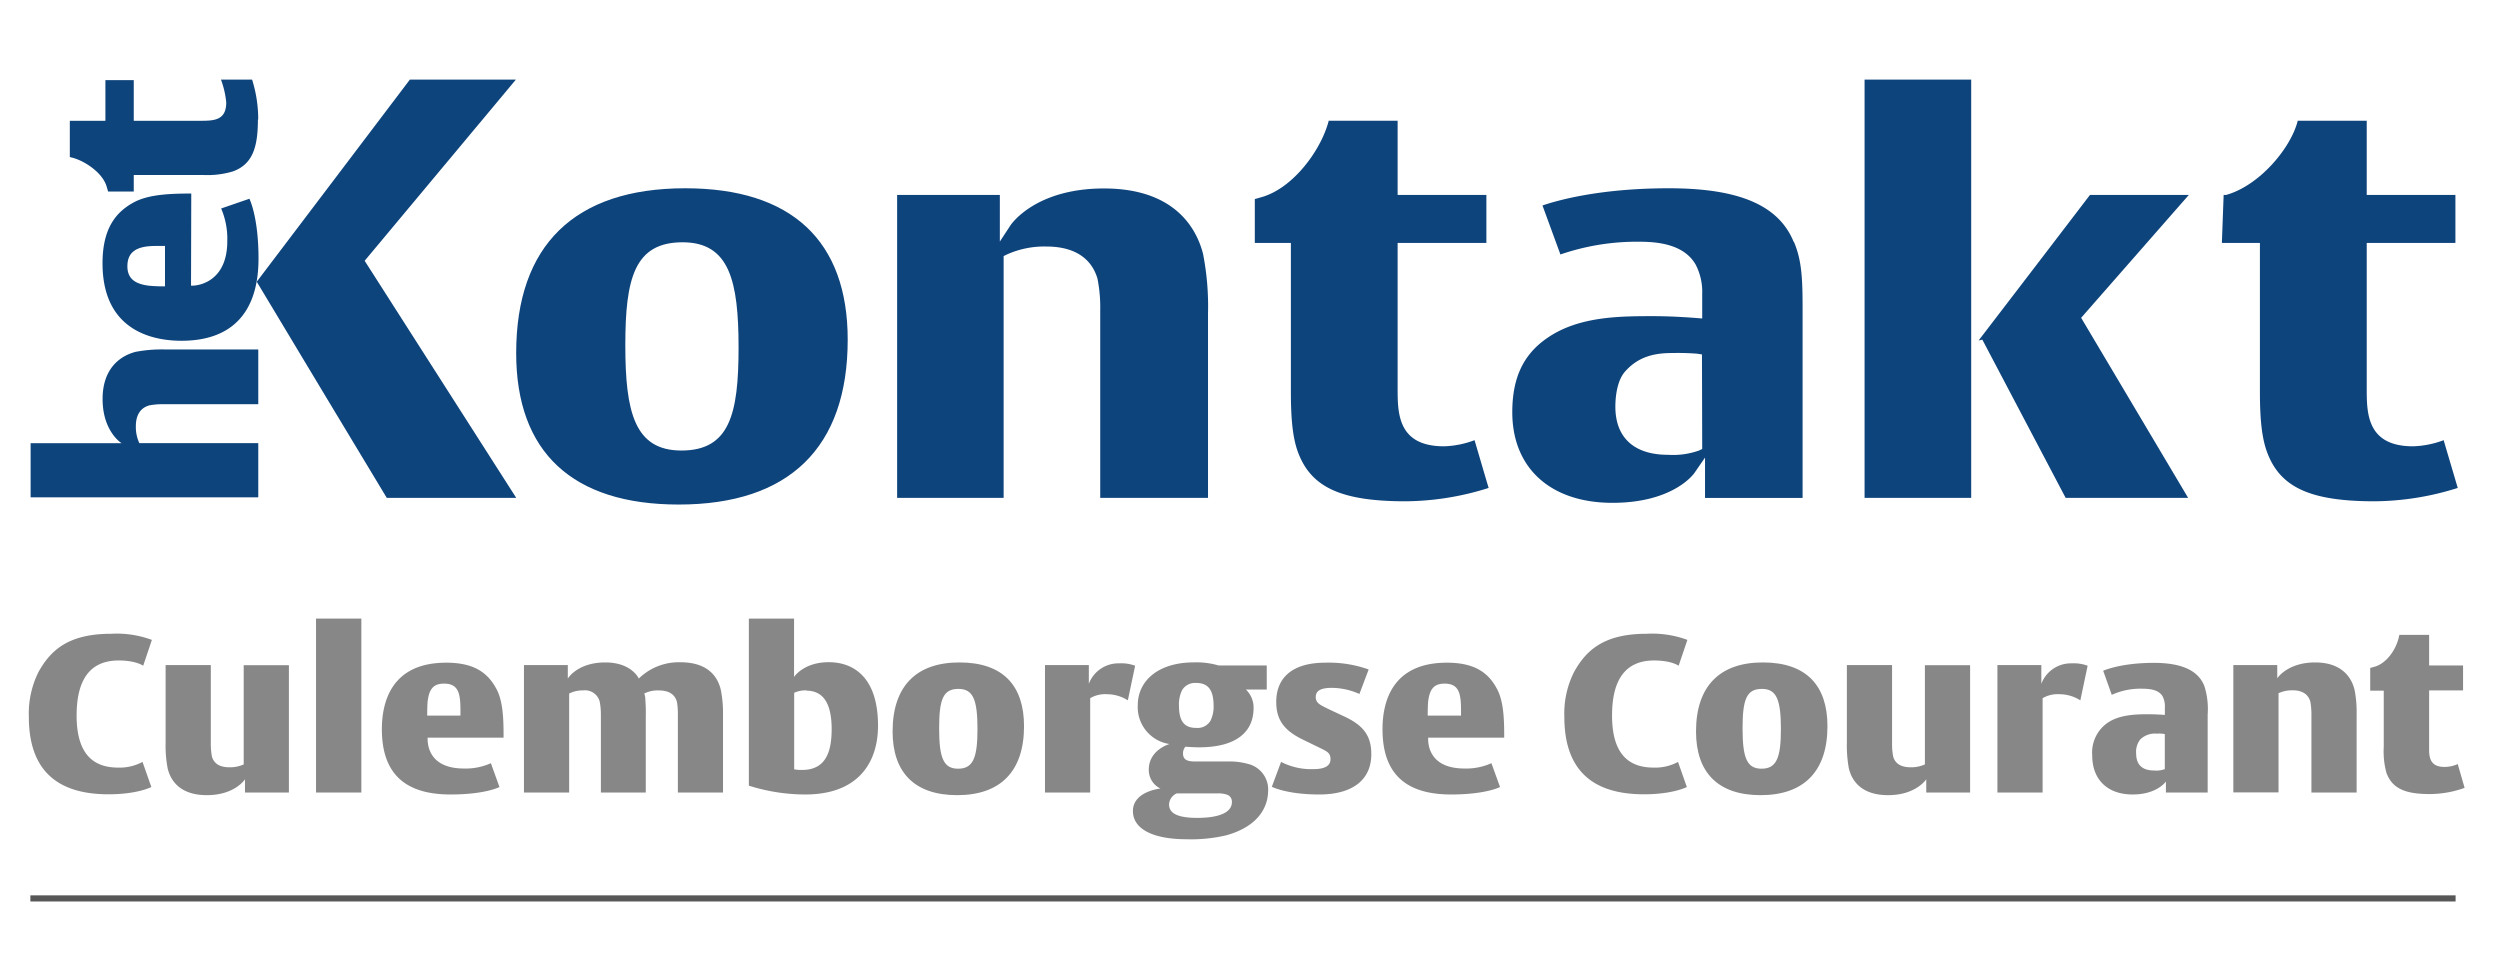
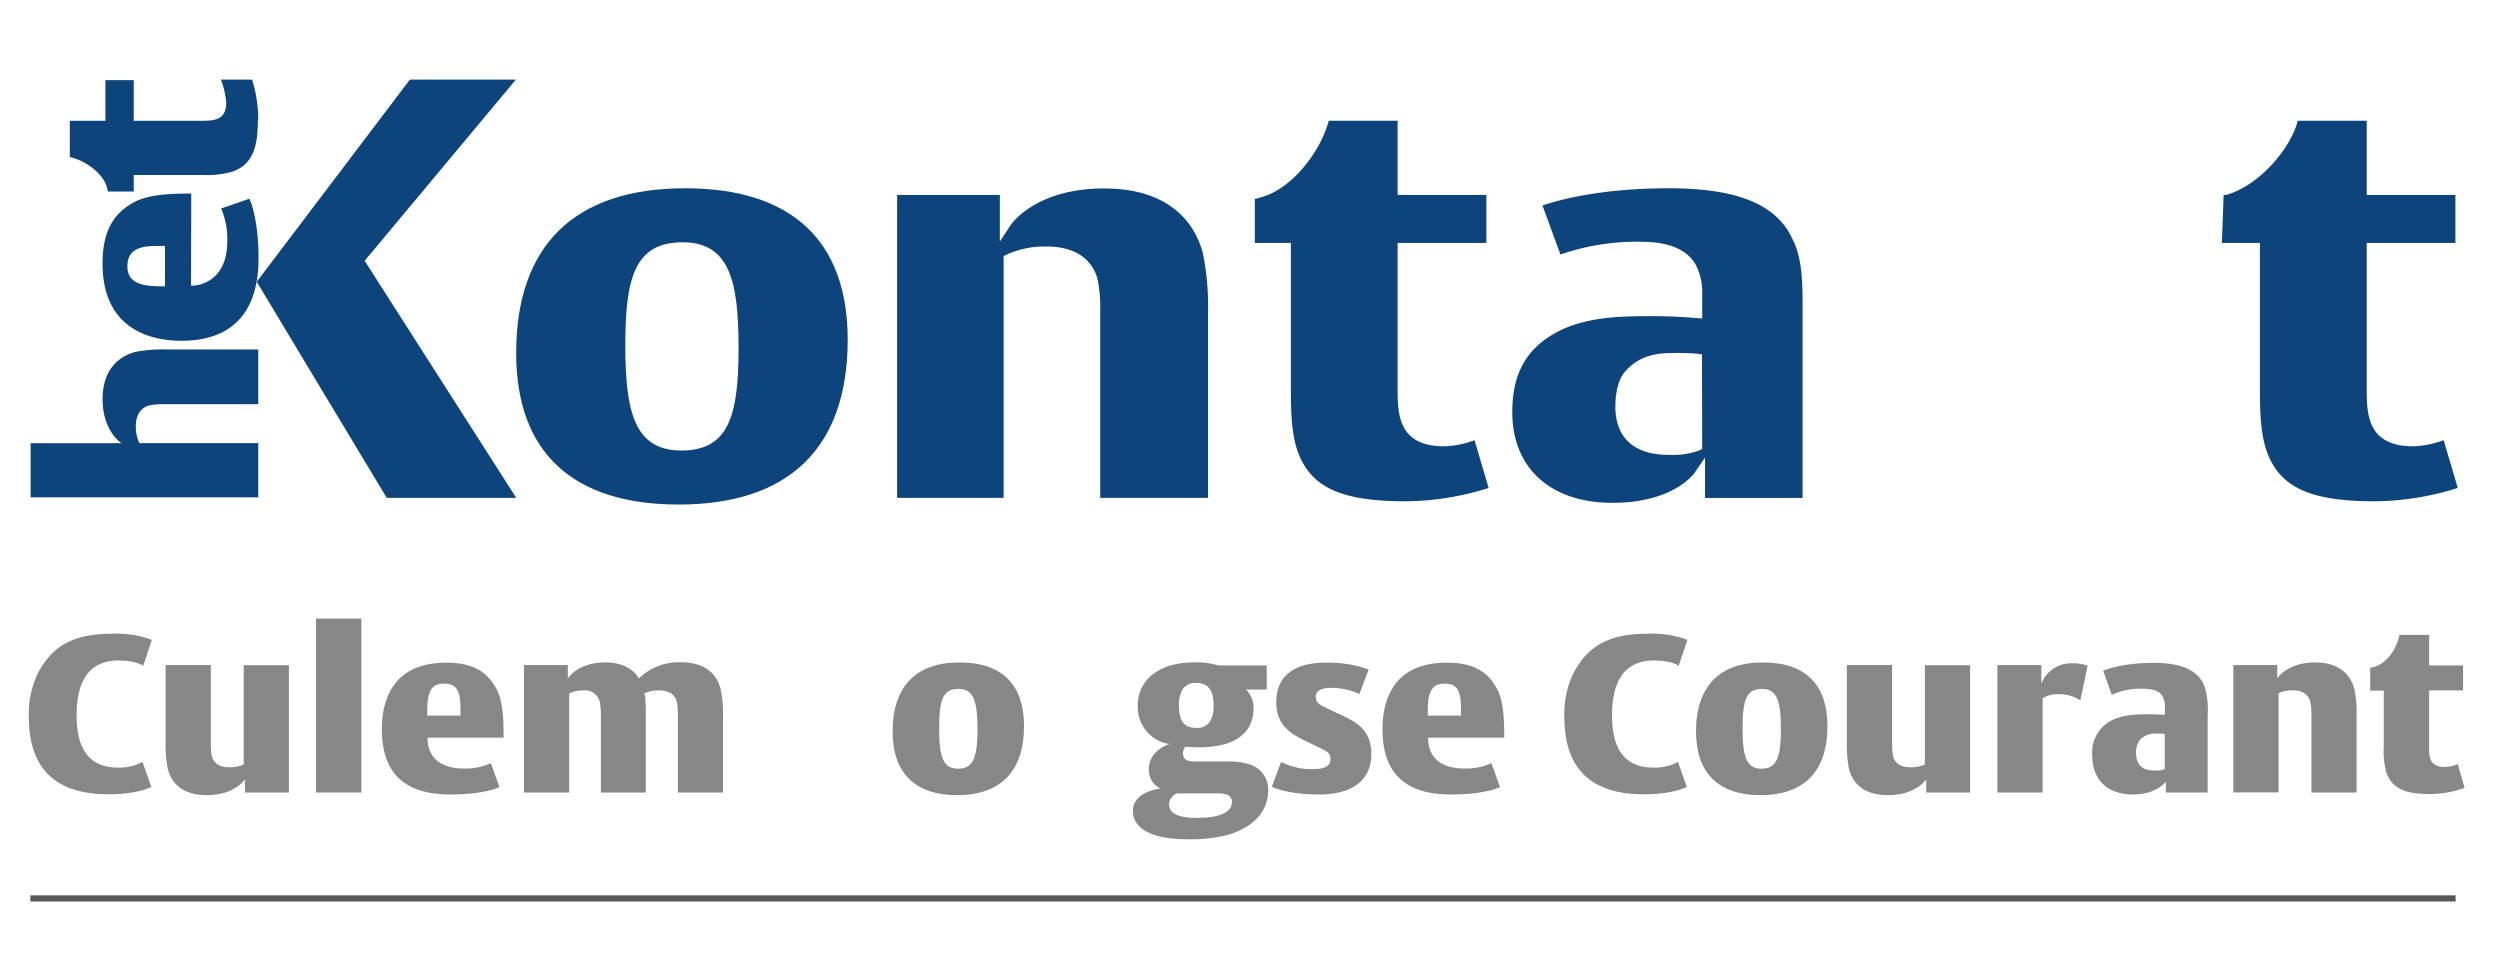
<svg xmlns="http://www.w3.org/2000/svg" class="w-full max-h-full w-285px" id="Layer_1" data-name="Layer 1" viewBox="0 0 408.19 155.91" width="408.19" height="155.91">
  <defs>
    <style>.cls-1,.cls-6{fill:none;}.cls-2{clip-path:url(#clip-path);}.cls-3{clip-path:url(#clip-path-2);}.cls-4{fill:#0e447c;}.cls-5{fill:#888787;}.cls-6{stroke:#585757;}</style>
    <clipPath id="clip-path">
      <rect class="cls-1" width="408.19" height="155.91" />
    </clipPath>
    <clipPath id="clip-path-2">
      <rect class="cls-1" x="4.96" y="4.46" width="403.23" height="79.14" />
    </clipPath>
  </defs>
  <g class="cls-2">
    <g class="cls-3">
      <path class="cls-4" d="M84.23,13,59.54,42.58,84.29,81.29H63.15C62.61,80.41,42.49,47,41.92,46c.68-.91,24.5-32.31,25-33H84.23" fill="#0E447C" />
      <path class="cls-4" d="M111.88,30.74c-18.06,0-27.6,9.3-27.6,26.91,0,16.18,9.17,24.73,26.54,24.73,18.05,0,27.59-9.31,27.59-26.92,0-16.17-9.18-24.72-26.53-24.72m-.63,42.82c-7.65,0-9.15-6.3-9.15-17.2s1.49-16.8,9.35-16.8c7.65,0,9.14,6.31,9.14,17.2s-1.48,16.8-9.34,16.8" fill="#0E447C" />
      <path class="cls-4" d="M165,36.77c.17-.24,4.12-6,15.25-6,11.68,0,15.14,6.66,16.17,10.64a44.32,44.32,0,0,1,.82,9.72V81.29H179.64V50.6a23.68,23.68,0,0,0-.45-5.11c-.7-2.39-2.72-5.24-8.37-5.24a14.91,14.91,0,0,0-6.44,1.31l-.51.25V81.29H146.48V31.83h16.77v7.61L165,36.77" fill="#0E447C" />
      <path class="cls-4" d="M228.2,19.71V31.83h14.49v7.83H228.2V63.42c0,4,0,9.45,7.56,9.45a15.23,15.23,0,0,0,5-1c.43,1.45,1.92,6.55,2.3,7.8a45.86,45.86,0,0,1-13.53,2.18c-10.48,0-15.41-2.23-17.57-7.94-.84-2.22-1.19-5.19-1.19-9.93V39.66h-5.89V32.5l1.1-.31c5.08-1.43,9.64-7.53,10.94-12.36a.67.67,0,0,1,0-.12h11.2" fill="#0E447C" />
      <path class="cls-4" d="M292.87,39.5c-2.45-6-8.94-8.76-20.4-8.76s-18.4,2.05-20.62,2.81c.46,1.25,2.43,6.64,2.93,8a38.33,38.33,0,0,1,12.87-2.08c3,0,7.3.39,9.22,3.75A9.66,9.66,0,0,1,277.93,48v4l-1-.08s-3.57-.3-6.95-.3c-5.39,0-12.14,0-17.27,3.51-4,2.71-5.79,6.58-5.79,12.18,0,9.12,6.26,14.79,16.35,14.79,9.88,0,13.23-4.66,13.37-4.85l1.75-2.54v6.59h15.93V50.6c0-4.87-.09-8-1.41-11.1M277.93,73.31l-.52.25a12.71,12.71,0,0,1-5.05.7c-5.55,0-8.61-2.8-8.61-7.87,0-1.23.17-4.27,1.7-5.85,2.31-2.55,5.16-2.9,7.65-2.9a39.84,39.84,0,0,1,4,.11l.79.12Z" fill="#0E447C" />
-       <path class="cls-4" d="M321.85,81.29H304.44V13h17.41Zm35.53-49.46c-2.24,2.57-17.58,20.06-17.58,20.06l17.47,29.4h-20c-.53-1-13.6-25.83-13.6-25.83l-.61.13c.23-.29,17.62-23,18.18-23.76Z" fill="#0E447C" />
      <path class="cls-4" d="M386.43,19.71V31.83h14.48v7.83H386.43V63.42c0,4,0,9.45,7.56,9.45a15.34,15.34,0,0,0,5-1c.42,1.45,1.94,6.55,2.3,7.8a46,46,0,0,1-13.54,2.18c-10.47,0-15.41-2.23-17.56-7.94-.84-2.22-1.2-5.19-1.2-9.93V39.66h-6.21c.05-1.38.24-6.54.29-7.83h.27l.13,0c5.39-1.51,10.48-7.52,11.67-12l0-.12h11.21" fill="#0E447C" />
      <path class="cls-4" d="M42.17,66H26.71a11.1,11.1,0,0,0-2.33.19c-1.38.38-2.2,1.5-2.2,3.41a6.26,6.26,0,0,0,.57,2.75H42.17v8.85H5V72.36H19.85s-3.1-1.88-3.1-7.22c0-5,2.9-7.07,5.43-7.7A23,23,0,0,1,27,57.06H42.17v9" fill="#0E447C" />
      <path class="cls-4" d="M26.94,40.16v6.59a23.39,23.39,0,0,1-2.62-.1c-1.91-.24-3.52-.91-3.52-3.17s1.38-3.32,4.58-3.32h1.56m4.29-8.56c-3.42,0-6.91.14-9.29,1.39-3,1.59-5.2,4.28-5.2,10,0,10.92,8.05,12.65,12.88,12.65,8.67,0,12.59-5.09,12.59-13.42,0-6.84-1.49-9.77-1.49-9.77l-4.61,1.59a12.59,12.59,0,0,1,1,5.34c0,6.55-4.63,7.26-5.67,7.26h-.25Z" fill="#0E447C" />
      <path class="cls-4" d="M42.11,19.53c0,4.57-.9,7.31-4.09,8.46a14.57,14.57,0,0,1-4.92.58H21.84v2.7H17.65l-.24-.82c-.67-2.26-3.58-4.19-5.63-4.71l-.38-.1V19.72h5.81V13.08h4.63v6.64h11c2.24,0,4.1-.15,4.1-3A14.82,14.82,0,0,0,36.08,13h5.08a21.47,21.47,0,0,1,1,6.51" fill="#0E447C" />
    </g>
    <path class="cls-5" d="M23.38,108.7s-1.15-.86-4-.86c-5.4,0-6.87,4.17-6.87,9,0,5.86,2.37,8.49,6.76,8.49a7.85,7.85,0,0,0,4-.93l1.44,4.1s-2.23,1.19-7,1.19c-8.39,0-13-3.93-13-12.64a15.21,15.21,0,0,1,1.58-7.34c2-3.6,4.94-6.23,11.85-6.23a16.55,16.55,0,0,1,6.66,1Z" fill="#888787" />
    <path class="cls-5" d="M40,129.4v-2.16s-1.65,2.59-6.22,2.59c-4.29,0-5.91-2.27-6.41-4.39a20.07,20.07,0,0,1-.33-4.17V108.59h7.38v12.93a11.34,11.34,0,0,0,.18,2c.33,1.15,1.26,1.76,2.88,1.76a5.39,5.39,0,0,0,2.31-.47v-16.2h7.38V129.4Z" fill="#888787" />
    <path class="cls-5" d="M51.6,129.4V101H59V129.4Z" fill="#888787" />
    <path class="cls-5" d="M69.82,120.44v.21c0,1.23.43,4.83,5.94,4.83a10,10,0,0,0,4.39-.87l1.4,3.89s-2.27,1.22-8,1.22c-7.27,0-11.2-3.27-11.2-10.65,0-4.25,1.41-10.87,10.51-10.87,4.79,0,6.91,1.83,8.25,4.39,1,1.94,1.11,4.75,1.11,7.45v.4Zm5.36-4.39c0-2.7-.25-4.43-2.66-4.43-1.55,0-2.45.65-2.7,2.95-.07.72-.07,2.27-.07,2.27h5.43Z" fill="#888787" />
    <path class="cls-5" d="M110.68,129.4V116.69a11.8,11.8,0,0,0-.15-2.08c-.32-1.16-1.19-1.88-3-1.88a4.77,4.77,0,0,0-2.34.51,2.64,2.64,0,0,1,.18,1,26.57,26.57,0,0,1,.07,2.77V129.4H98.11V116.69a11.59,11.59,0,0,0-.18-2.08,2.47,2.47,0,0,0-2.73-1.88,4.78,4.78,0,0,0-2.27.51V129.4H85.55V108.59h7.16v2.2s1.55-2.63,6.12-2.63c4.32,0,5.47,2.63,5.47,2.63a9.35,9.35,0,0,1,6.77-2.66c4.54,0,6.12,2.37,6.62,4.5a19.07,19.07,0,0,1,.36,4V129.4Z" fill="#888787" />
-     <path class="cls-5" d="M131.48,129.72a30.6,30.6,0,0,1-9.21-1.44V101h7.38v9.53s1.55-2.41,5.65-2.41,8.06,2.49,8.06,10.37C143.36,124.47,140.16,129.72,131.48,129.72Zm.19-17a4.46,4.46,0,0,0-2,.4v12.49a5.77,5.77,0,0,0,1.33.1c4.25,0,4.79-3.7,4.79-6.76C135.77,115.65,134.9,112.77,131.67,112.77Z" fill="#888787" />
    <path class="cls-5" d="M156.29,129.83c-7,0-10.55-3.74-10.55-10.4,0-7.34,3.82-11.27,10.91-11.27s10.55,3.75,10.55,10.41C167.2,125.91,163.38,129.83,156.29,129.83Zm.21-17.35c-2.52,0-3.16,1.69-3.16,6.45s.68,6.58,3.09,6.58,3.17-1.69,3.17-6.44S158.92,112.48,156.5,112.48Z" fill="#888787" />
-     <path class="cls-5" d="M184.15,114.35a6.37,6.37,0,0,0-3.42-1A4.76,4.76,0,0,0,178,114V129.4h-7.38V108.59h7.16v3.06a5.17,5.17,0,0,1,5-3.34,6.32,6.32,0,0,1,2.56.39Z" fill="#888787" />
    <path class="cls-5" d="M200.24,136.38a24.82,24.82,0,0,1-6.48.65c-5.47,0-8.78-1.65-8.78-4.61,0-3.24,4.5-3.67,4.5-3.67a3.35,3.35,0,0,1-1.91-3.09c0-3.24,3.39-4.18,3.39-4.18a6.08,6.08,0,0,1-5.19-6.33c0-4,3.35-7,9.18-7a12.88,12.88,0,0,1,4,.5h7.88v3.93h-3.41a4.06,4.06,0,0,1,1.26,3c0,4.07-3,6.44-8.93,6.44-.94,0-2.2-.1-2.2-.1a1.64,1.64,0,0,0-.39,1.11c0,1.05.75,1.3,1.94,1.3h5.29a11.4,11.4,0,0,1,3.35.39,4.3,4.3,0,0,1,3.31,4.54C207,131.49,205.75,134.84,200.24,136.38Zm0-6.66a4.36,4.36,0,0,0-1.4-.18h-6.7a2.07,2.07,0,0,0-1.26,1.8c0,1.52,1.52,2.2,4.61,2.2s5.65-.68,5.65-2.59A1.19,1.19,0,0,0,200.24,129.72Zm-5-18.21A2.44,2.44,0,0,0,193,112.7a5.26,5.26,0,0,0-.5,2.55c0,2.92,1.22,3.6,2.84,3.6a2.44,2.44,0,0,0,2.31-1.18,5.33,5.33,0,0,0,.5-2.56C198.12,112.23,196.9,111.51,195.28,111.51Z" fill="#888787" />
    <path class="cls-5" d="M215.4,129.72c-5.33,0-7.74-1.26-7.74-1.26l1.51-4.06a10.74,10.74,0,0,0,5.29,1.18c1.95,0,2.78-.61,2.78-1.62s-.54-1.26-1.7-1.83l-2.73-1.33c-3-1.44-4.43-3.13-4.43-6.19,0-4.07,2.77-6.41,8-6.41a19.34,19.34,0,0,1,7.09,1.11l-1.51,4a11.17,11.17,0,0,0-4.5-1c-1.8,0-2.63.47-2.63,1.48s.68,1.29,2.12,2l2.6,1.22c2.73,1.3,4.35,2.84,4.35,6.09C223.93,127.2,221,129.72,215.4,129.72Z" fill="#888787" />
    <path class="cls-5" d="M233.18,120.44v.21c0,1.23.44,4.83,5.94,4.83a10,10,0,0,0,4.39-.87l1.41,3.89s-2.27,1.22-8,1.22c-7.27,0-11.19-3.27-11.19-10.65,0-4.25,1.4-10.87,10.51-10.87,4.79,0,6.91,1.83,8.24,4.39,1,1.94,1.12,4.75,1.12,7.45v.4Zm5.37-4.39c0-2.7-.26-4.43-2.67-4.43-1.54,0-2.44.65-2.7,2.95-.07.72-.07,2.27-.07,2.27h5.44Z" fill="#888787" />
    <path class="cls-5" d="M274.08,108.7s-1.15-.86-4-.86c-5.4,0-6.87,4.17-6.87,9,0,5.86,2.37,8.49,6.77,8.49a7.83,7.83,0,0,0,4-.93l1.44,4.1s-2.23,1.19-7,1.19c-8.39,0-13-3.93-13-12.64a15.09,15.09,0,0,1,1.59-7.34c2-3.6,4.93-6.23,11.84-6.23a16.55,16.55,0,0,1,6.66,1Z" fill="#888787" />
    <path class="cls-5" d="M287.47,129.83c-7,0-10.55-3.74-10.55-10.4,0-7.34,3.82-11.27,10.91-11.27s10.55,3.75,10.55,10.41C298.38,125.91,294.56,129.83,287.47,129.83Zm.22-17.35c-2.52,0-3.17,1.69-3.17,6.45s.68,6.58,3.09,6.58,3.17-1.69,3.17-6.44S290.1,112.48,287.69,112.48Z" fill="#888787" />
    <path class="cls-5" d="M314.51,129.4v-2.16s-1.66,2.59-6.23,2.59c-4.29,0-5.91-2.27-6.41-4.39a20.68,20.68,0,0,1-.32-4.17V108.59h7.38v12.93a10.45,10.45,0,0,0,.18,2c.32,1.15,1.26,1.76,2.87,1.76a5.39,5.39,0,0,0,2.31-.47v-16.2h7.38V129.4Z" fill="#888787" />
    <path class="cls-5" d="M339.67,114.35a6.37,6.37,0,0,0-3.42-1,4.82,4.82,0,0,0-2.74.65V129.4h-7.38V108.59h7.17v3.06a5.17,5.17,0,0,1,5-3.34,6.37,6.37,0,0,1,2.56.39Z" fill="#888787" />
    <path class="cls-5" d="M353.64,129.4v-1.8s-1.41,2.12-5.44,2.12-6.59-2.37-6.59-6.37A5.91,5.91,0,0,1,344,118.1c2.05-1.48,5-1.48,6.8-1.48,1.34,0,2.67.11,2.67.11v-1.15a3.65,3.65,0,0,0-.33-1.8c-.5-1-1.72-1.33-3.34-1.33a11.35,11.35,0,0,0-5,1l-1.4-3.93s2.77-1.29,8.28-1.29c5.18,0,7.38,1.62,8.24,3.78a12.4,12.4,0,0,1,.54,4.64V129.4Zm-.18-9.54a4.73,4.73,0,0,0-1.3-.07,3.41,3.41,0,0,0-2.7.94,3.24,3.24,0,0,0-.68,2.26c0,2.34,1.55,2.81,2.91,2.81a4.05,4.05,0,0,0,1.77-.22Z" fill="#888787" />
    <path class="cls-5" d="M377.4,129.4V116.55a11.34,11.34,0,0,0-.18-2c-.33-1.15-1.26-1.84-2.88-1.84a5.39,5.39,0,0,0-2.31.47v16.2h-7.38V108.59h7.17v2.16s1.65-2.59,6.19-2.59c4.28,0,5.94,2.38,6.44,4.5a18.84,18.84,0,0,1,.33,4V129.4Z" fill="#888787" />
    <path class="cls-5" d="M396.73,129.65c-3.82,0-6.12-.79-7.09-3.49a13.2,13.2,0,0,1-.43-4.21v-9.18H387v-3.71l.65-.18c2-.54,3.53-2.77,4-4.75l.11-.47h4.86v5h5.54v4.07h-5.54v9.72c0,1.4.32,2.77,2.48,2.77a5.15,5.15,0,0,0,2.19-.47l1.12,3.89A16.93,16.93,0,0,1,396.73,129.65Z" fill="#888787" />
    <line class="cls-6" x1="4.96" y1="146.69" x2="400.94" y2="146.69" stroke="#585757" fill="none" />
  </g>
</svg>